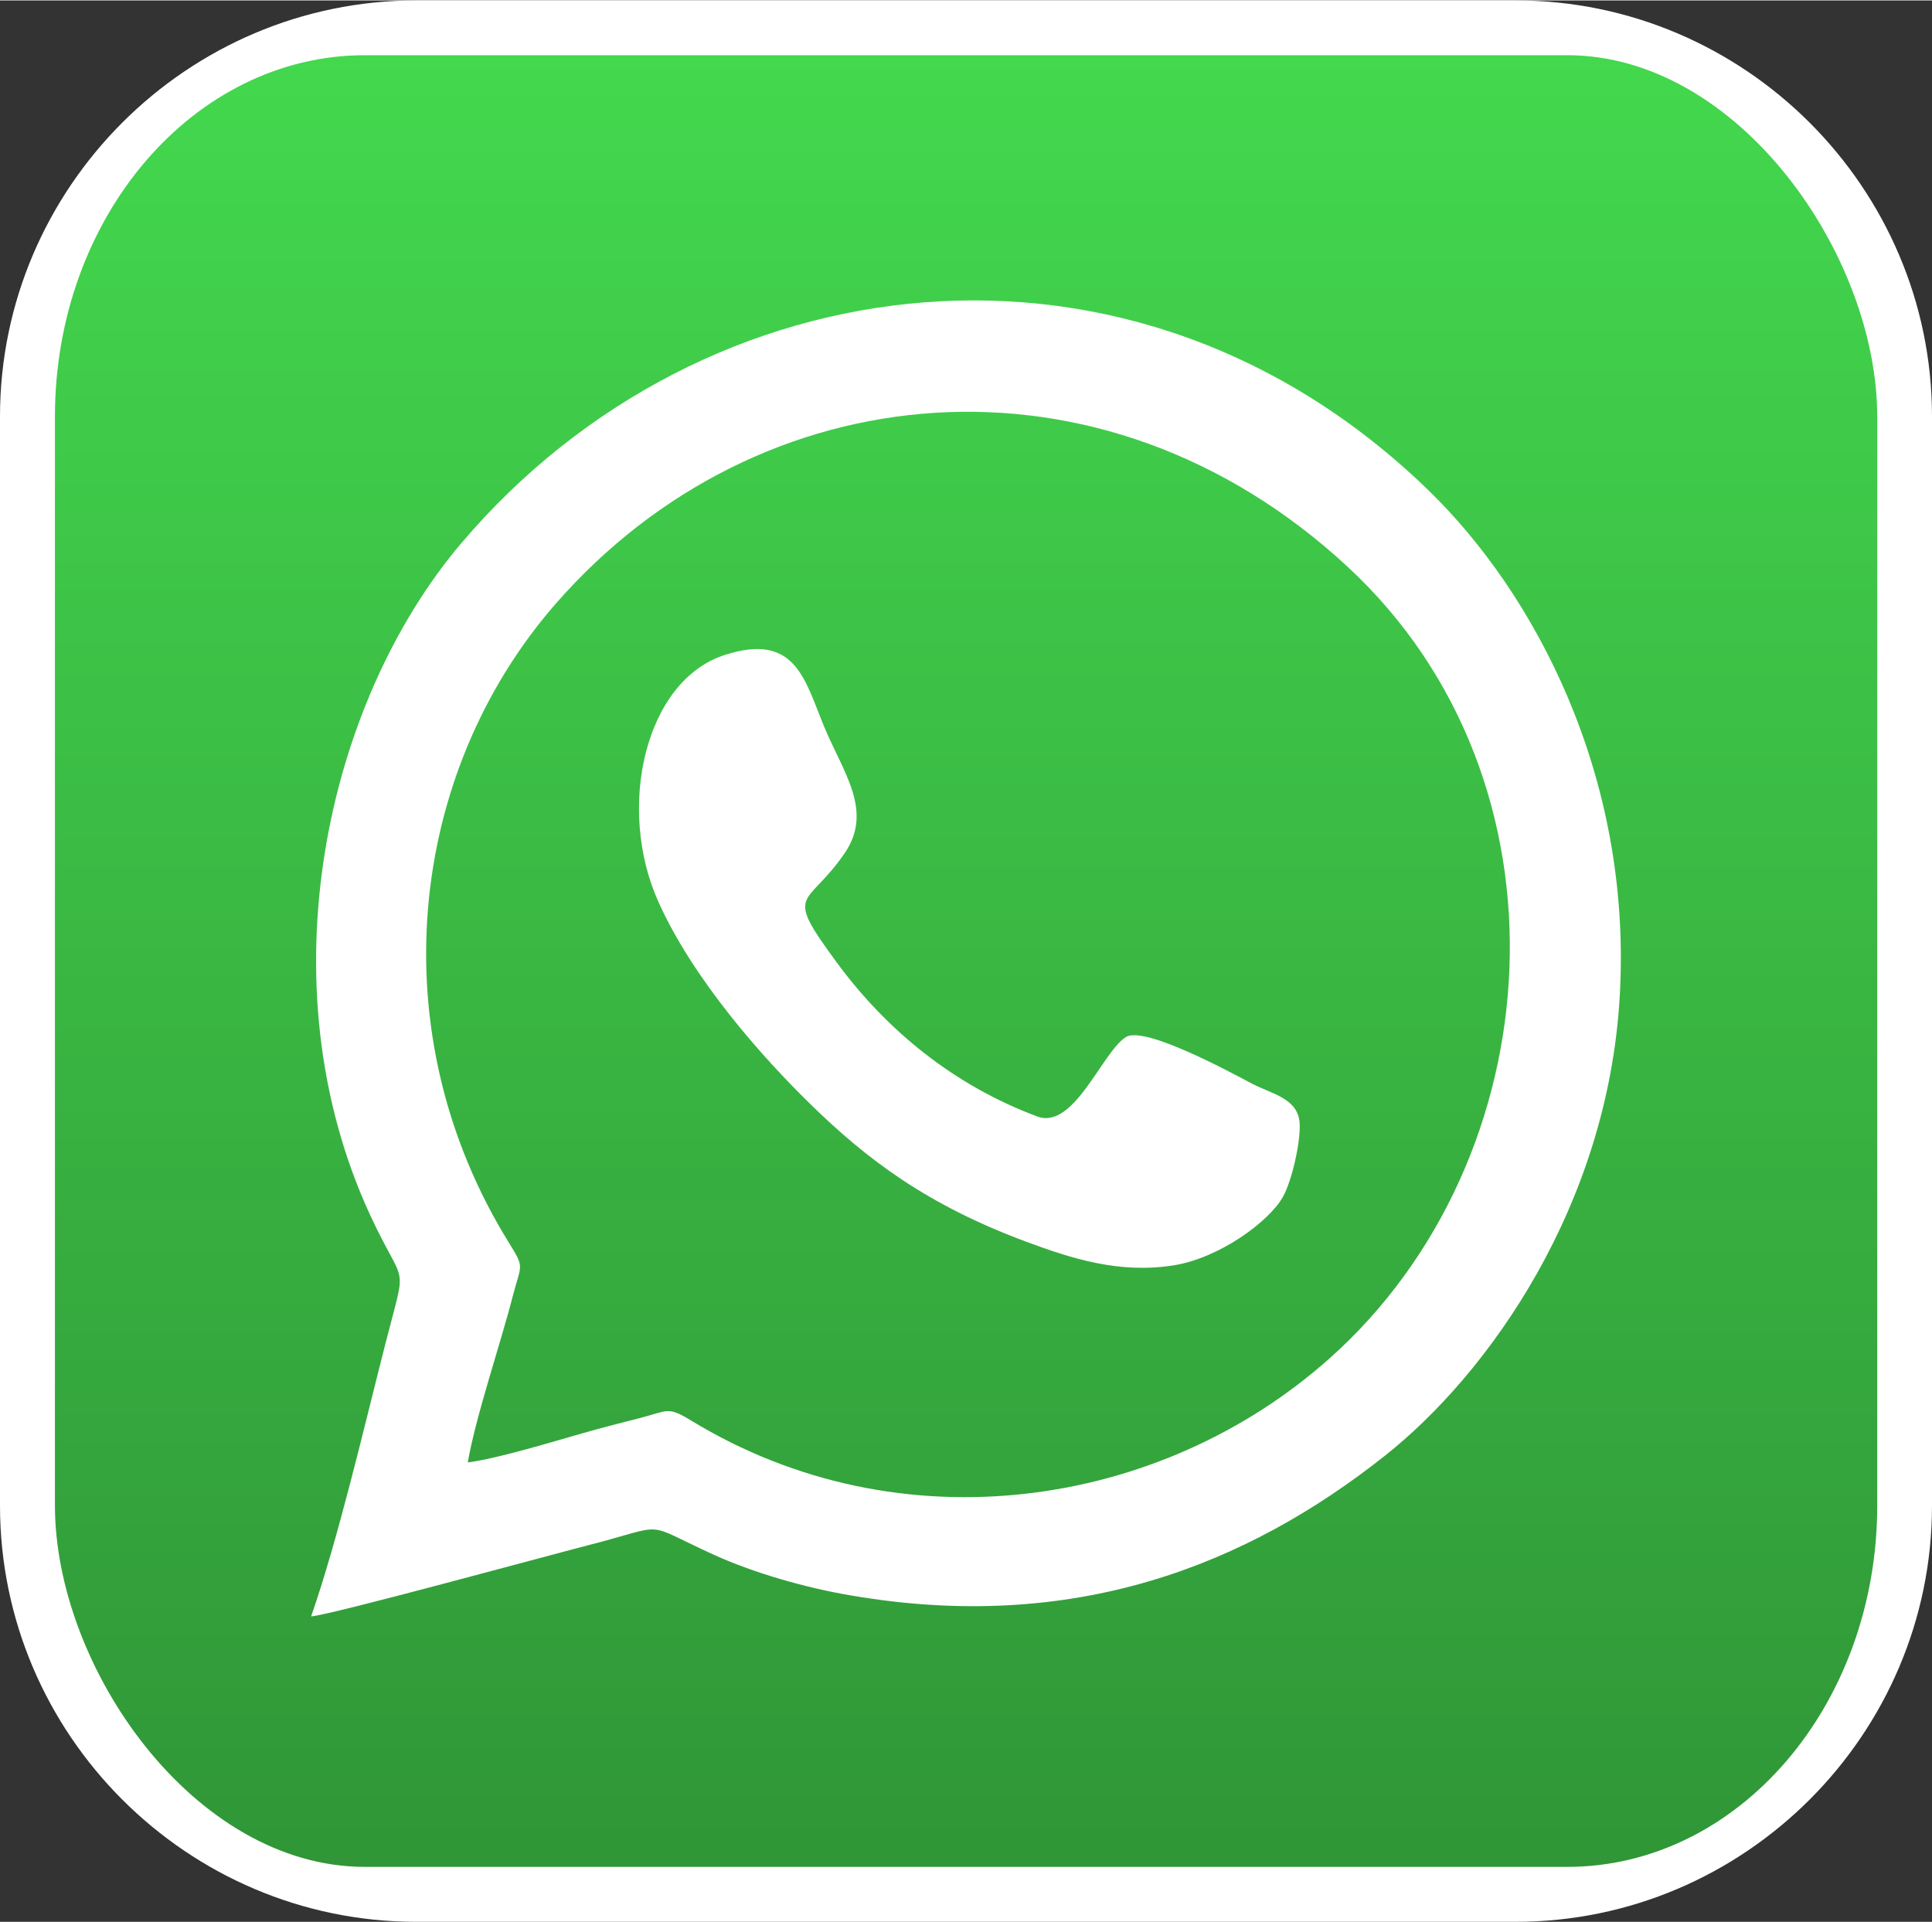
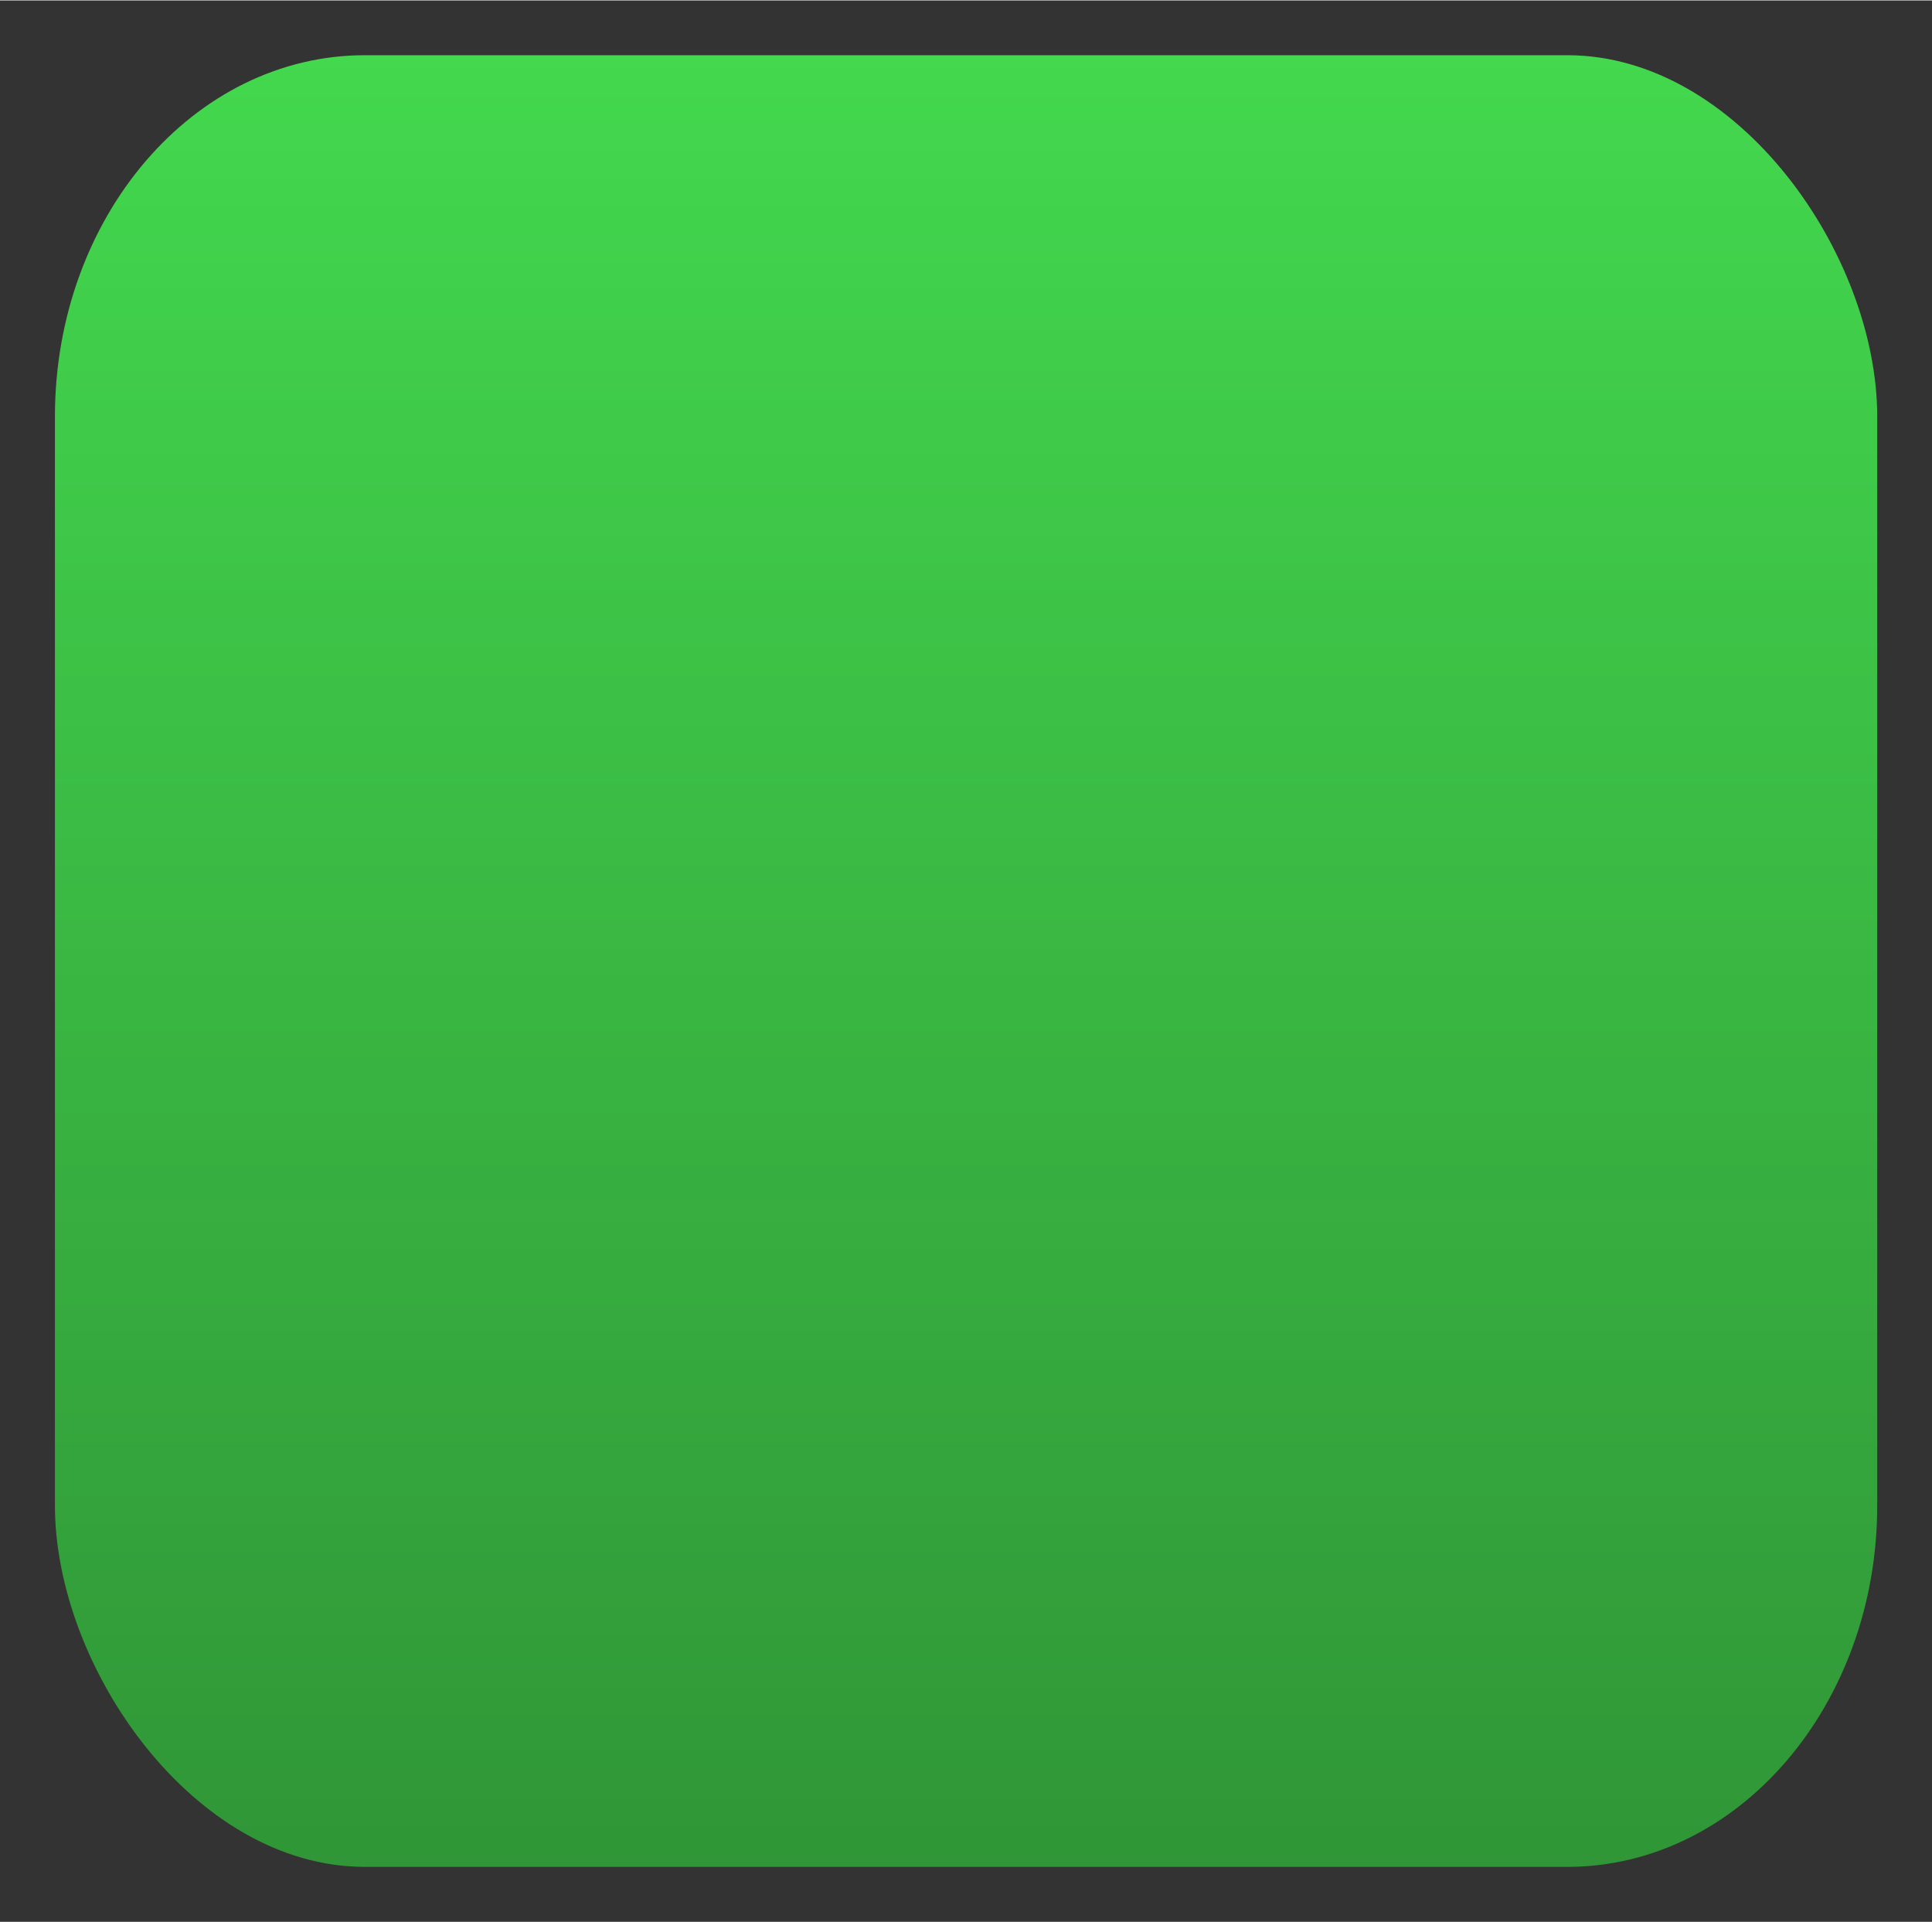
<svg xmlns="http://www.w3.org/2000/svg" xml:space="preserve" width="197px" height="196px" version="1.1" style="shape-rendering:geometricPrecision; text-rendering:geometricPrecision; image-rendering:optimizeQuality; fill-rule:evenodd; clip-rule:evenodd" viewBox="0 0 12.134 12.067">
  <rect x="0" y="0" width="12.134" height="12.067" fill="#333333" stroke="none" />
  <defs>
    <style type="text/css">
   
    .fil2 {fill:#FEFFFE}
    .fil0 {fill:white}
    .fil1 {fill:url(#id0)}
   
  </style>
    <linearGradient id="id0" gradientUnits="userSpaceOnUse" x1="6.067" y1="0.345" x2="6.067" y2="11.723">
      <stop offset="0" style="stop-opacity:1; stop-color:#43D84E" />
      <stop offset="1" style="stop-opacity:1; stop-color:#309637" />
    </linearGradient>
  </defs>
  <g id="Layer_x0020_1">
-     <path class="fil0" d="M2.614 0l6.905 0c1.438,0 2.615,1.176 2.615,2.614l0 6.839c0,1.438 -1.177,2.614 -2.615,2.614l-6.905 0c-1.438,0 -2.614,-1.176 -2.614,-2.614l0 -6.839c0,-1.438 1.176,-2.614 2.614,-2.614z" />
    <rect class="fil1" x="0.345" y="0.344" width="11.445" height="11.378" rx="1.947" ry="2.27" />
-     <path class="fil2" d="M2.938 9.182c0.05,-0.291 0.204,-0.738 0.285,-1.054 0.05,-0.19 0.072,-0.167 -0.023,-0.32 -0.821,-1.318 -0.641,-2.953 0.291,-4.02 1.272,-1.455 3.426,-1.663 4.972,-0.232 1.459,1.351 1.29,3.722 -0.111,4.971 -1.061,0.947 -2.697,1.193 -4.011,0.392 -0.151,-0.092 -0.144,-0.061 -0.329,-0.014 -0.117,0.03 -0.229,0.058 -0.351,0.093 -0.193,0.055 -0.537,0.16 -0.723,0.184zm-0.984 0.967c0.12,-0.008 1.494,-0.384 1.74,-0.447 0.52,-0.133 0.325,-0.151 0.794,0.062 0.25,0.113 0.572,0.205 0.849,0.252 1.412,0.245 2.496,-0.192 3.357,-0.873 0.655,-0.517 1.405,-1.573 1.479,-2.892 0.079,-1.387 -0.541,-2.533 -1.2,-3.173 -1.855,-1.803 -4.556,-1.46 -6.076,0.331 -0.851,1.004 -1.243,2.769 -0.572,4.22 0.222,0.479 0.233,0.267 0.097,0.802 -0.133,0.519 -0.297,1.228 -0.468,1.718zm2.6 -6.039c-0.506,0.161 -0.684,0.966 -0.418,1.553 0.22,0.489 0.653,0.975 0.953,1.268 0.356,0.348 0.731,0.632 1.354,0.864 0.291,0.108 0.587,0.203 0.929,0.149 0.284,-0.045 0.598,-0.273 0.686,-0.431 0.055,-0.1 0.108,-0.329 0.105,-0.452 -0.004,-0.165 -0.173,-0.192 -0.298,-0.257 -0.125,-0.066 -0.674,-0.366 -0.793,-0.294 -0.15,0.093 -0.326,0.586 -0.558,0.499 -0.517,-0.193 -0.941,-0.535 -1.258,-0.966 -0.34,-0.462 -0.191,-0.338 0.048,-0.686 0.184,-0.267 -0.009,-0.509 -0.128,-0.796 -0.123,-0.298 -0.18,-0.592 -0.622,-0.451z" />
  </g>
</svg>